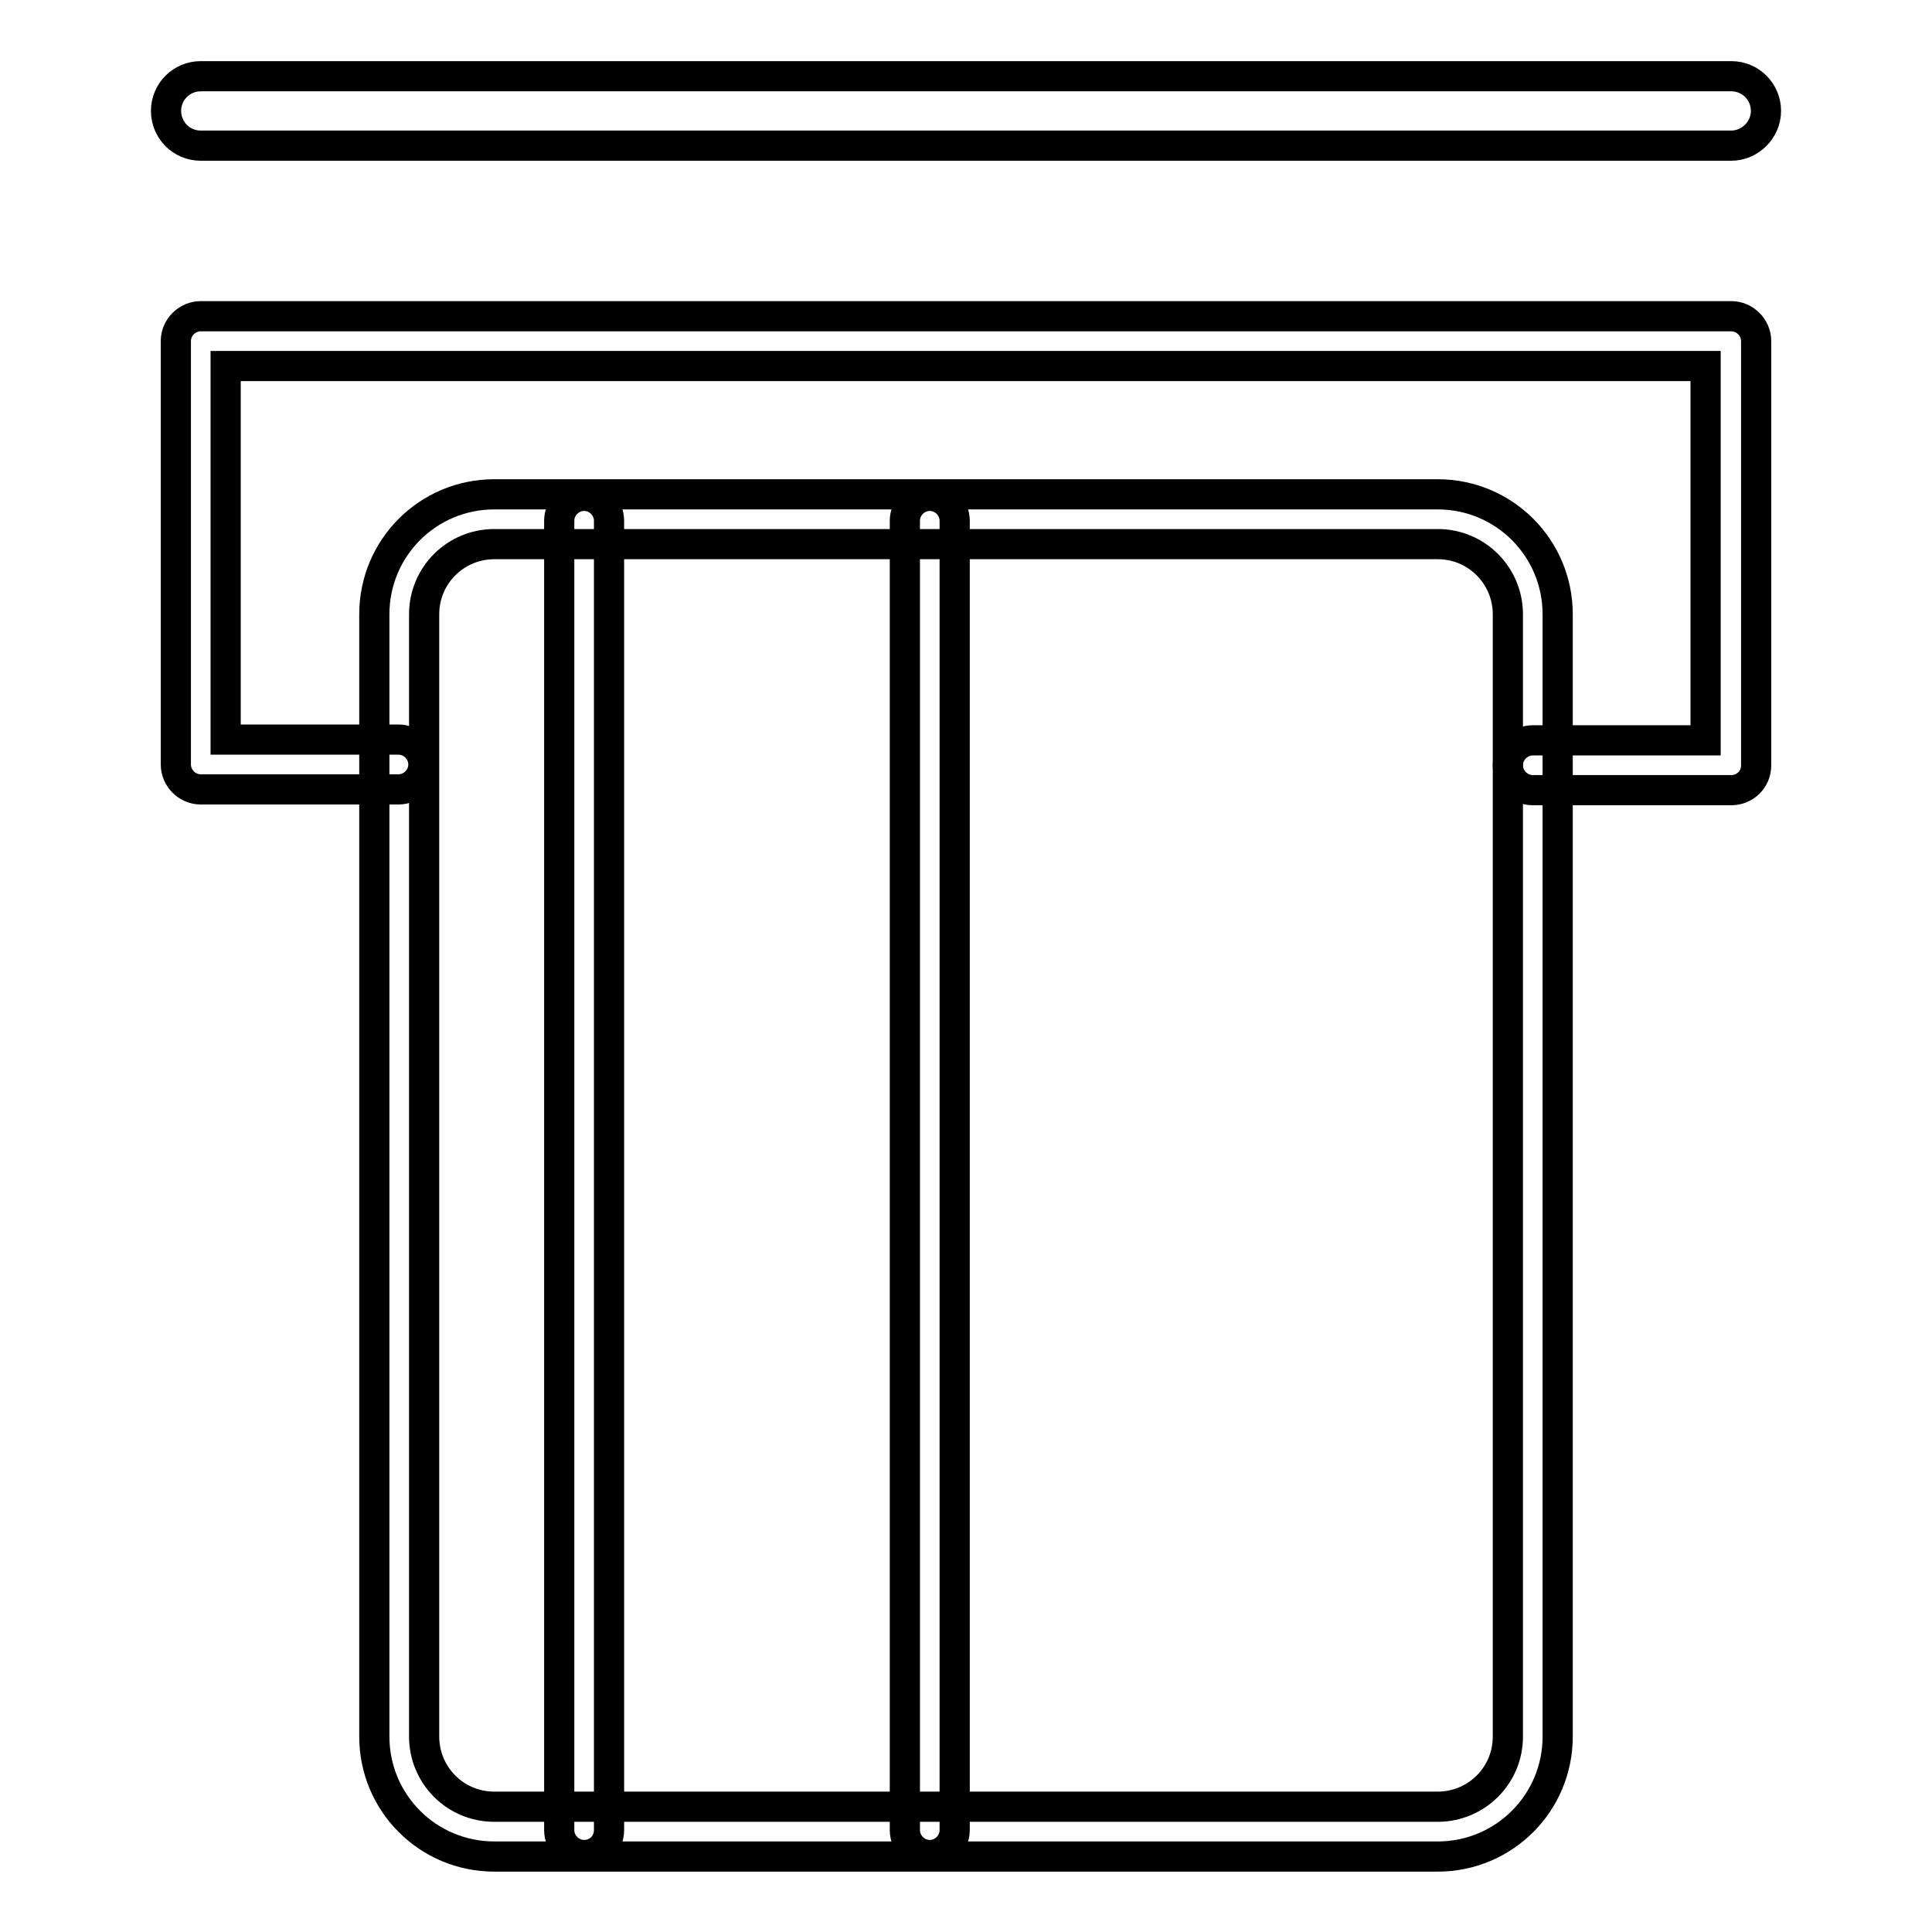
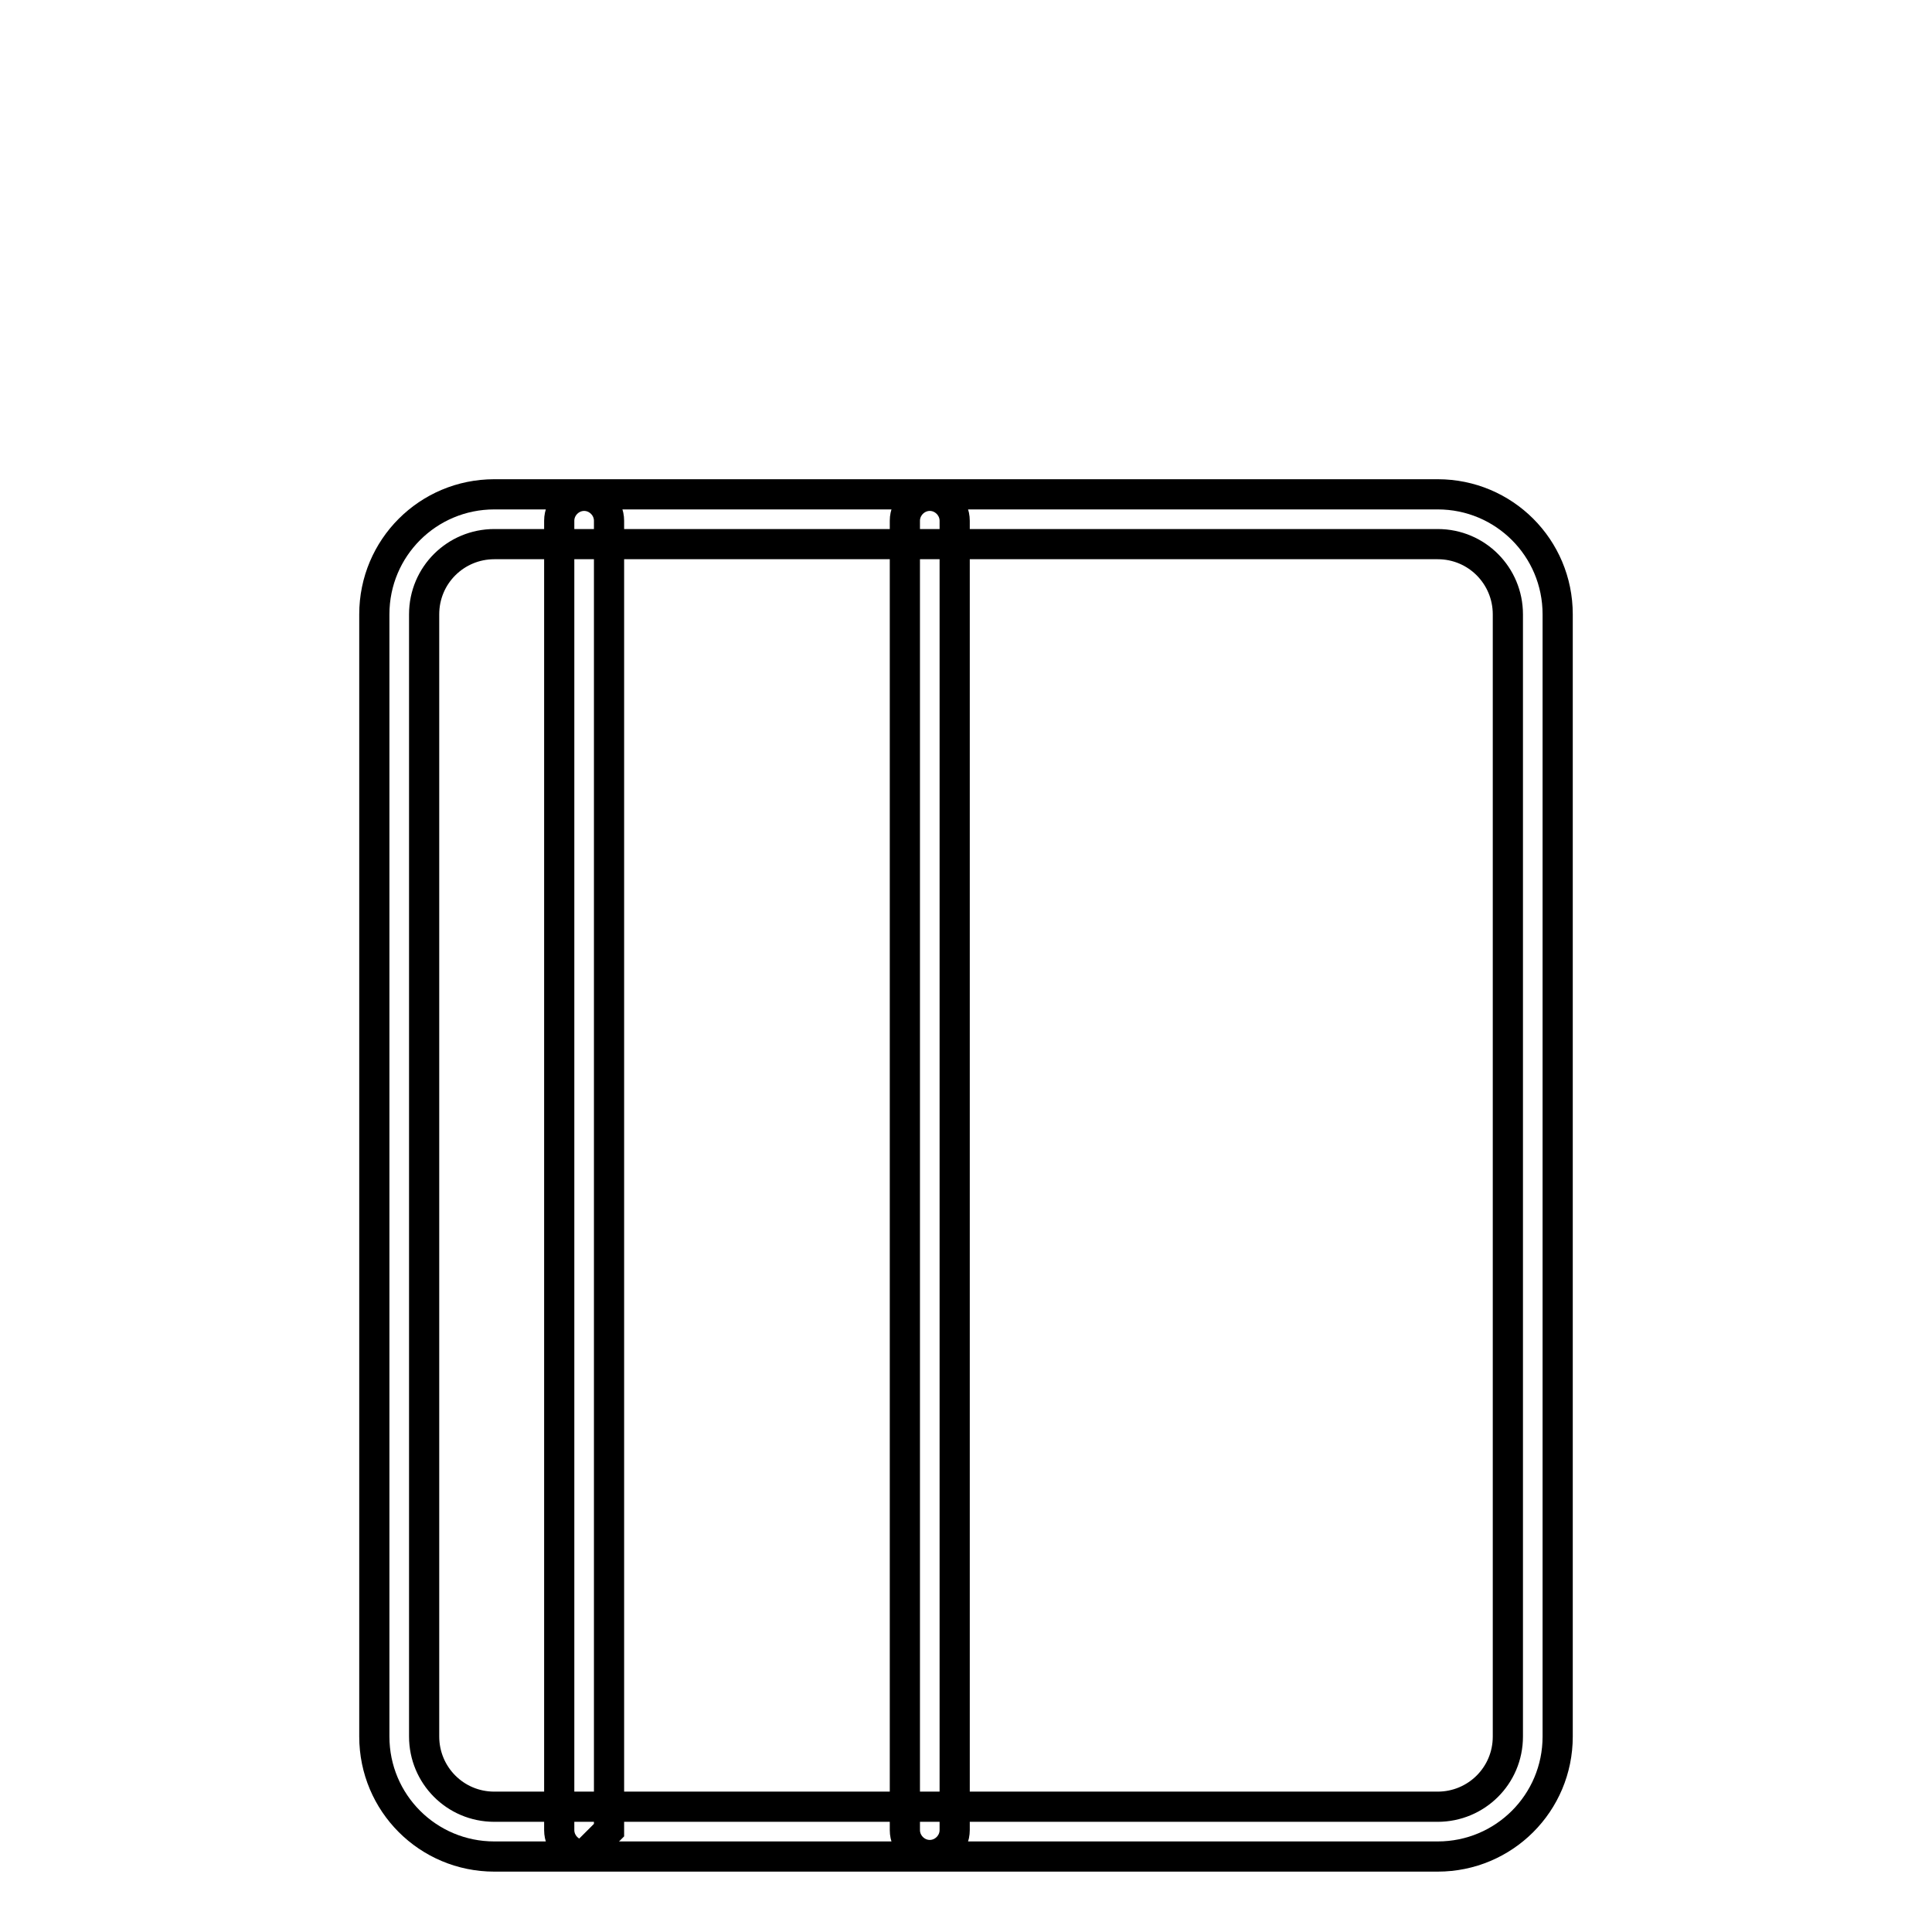
<svg xmlns="http://www.w3.org/2000/svg" version="1.1" x="0px" y="0px" viewBox="0 0 256 256" enable-background="new 0 0 256 256" xml:space="preserve">
  <g>
-     <path stroke-width="4" fill-opacity="0" stroke="#000000" d="M229.4,19.3H26.6c-2.6,0-4.6-2.1-4.6-4.6c0-2.6,2.1-4.6,4.6-4.6h202.8c2.6,0,4.6,2.1,4.6,4.6 C234,17.2,231.9,19.3,229.4,19.3z M229.4,104.7h-26.3c-1.8,0-3.3-1.5-3.3-3.3c0-1.8,1.5-3.3,3.3-3.3h22.9V48.5H29.9v49.5h22.9 c1.8,0,3.3,1.5,3.3,3.3c0,1.8-1.5,3.3-3.3,3.3H26.6c-1.8,0-3.3-1.5-3.3-3.3V45.2c0-1.8,1.5-3.3,3.3-3.3h202.8 c1.8,0,3.3,1.5,3.3,3.3v56.2C232.7,103.3,231.2,104.7,229.4,104.7z" />
    <path stroke-width="4" fill-opacity="0" stroke="#000000" d="M190.5,246h-125c-8.8,0-15.9-7.1-15.9-15.9V81.4c0-8.8,7.1-15.9,15.9-15.9h125c8.8,0,15.9,7.1,15.9,15.9 v148.7C206.4,238.9,199.3,246,190.5,246L190.5,246z M65.5,72.1c-5.1,0-9.3,4.1-9.3,9.3v148.7c0,5.1,4.1,9.3,9.3,9.3h125 c5.1,0,9.3-4.1,9.3-9.3V81.4c0-5.1-4.1-9.3-9.3-9.3H65.5z" />
-     <path stroke-width="4" fill-opacity="0" stroke="#000000" d="M77.4,245.8c-1.8,0-3.3-1.5-3.3-3.3V69c0-1.8,1.5-3.3,3.3-3.3s3.3,1.5,3.3,3.3v173.5 C80.7,244.3,79.3,245.8,77.4,245.8z M123.2,245.8c-1.8,0-3.3-1.5-3.3-3.3V69c0-1.8,1.5-3.3,3.3-3.3s3.3,1.5,3.3,3.3v173.5 C126.5,244.3,125,245.8,123.2,245.8z" />
+     <path stroke-width="4" fill-opacity="0" stroke="#000000" d="M77.4,245.8c-1.8,0-3.3-1.5-3.3-3.3V69c0-1.8,1.5-3.3,3.3-3.3s3.3,1.5,3.3,3.3v173.5 z M123.2,245.8c-1.8,0-3.3-1.5-3.3-3.3V69c0-1.8,1.5-3.3,3.3-3.3s3.3,1.5,3.3,3.3v173.5 C126.5,244.3,125,245.8,123.2,245.8z" />
  </g>
</svg>